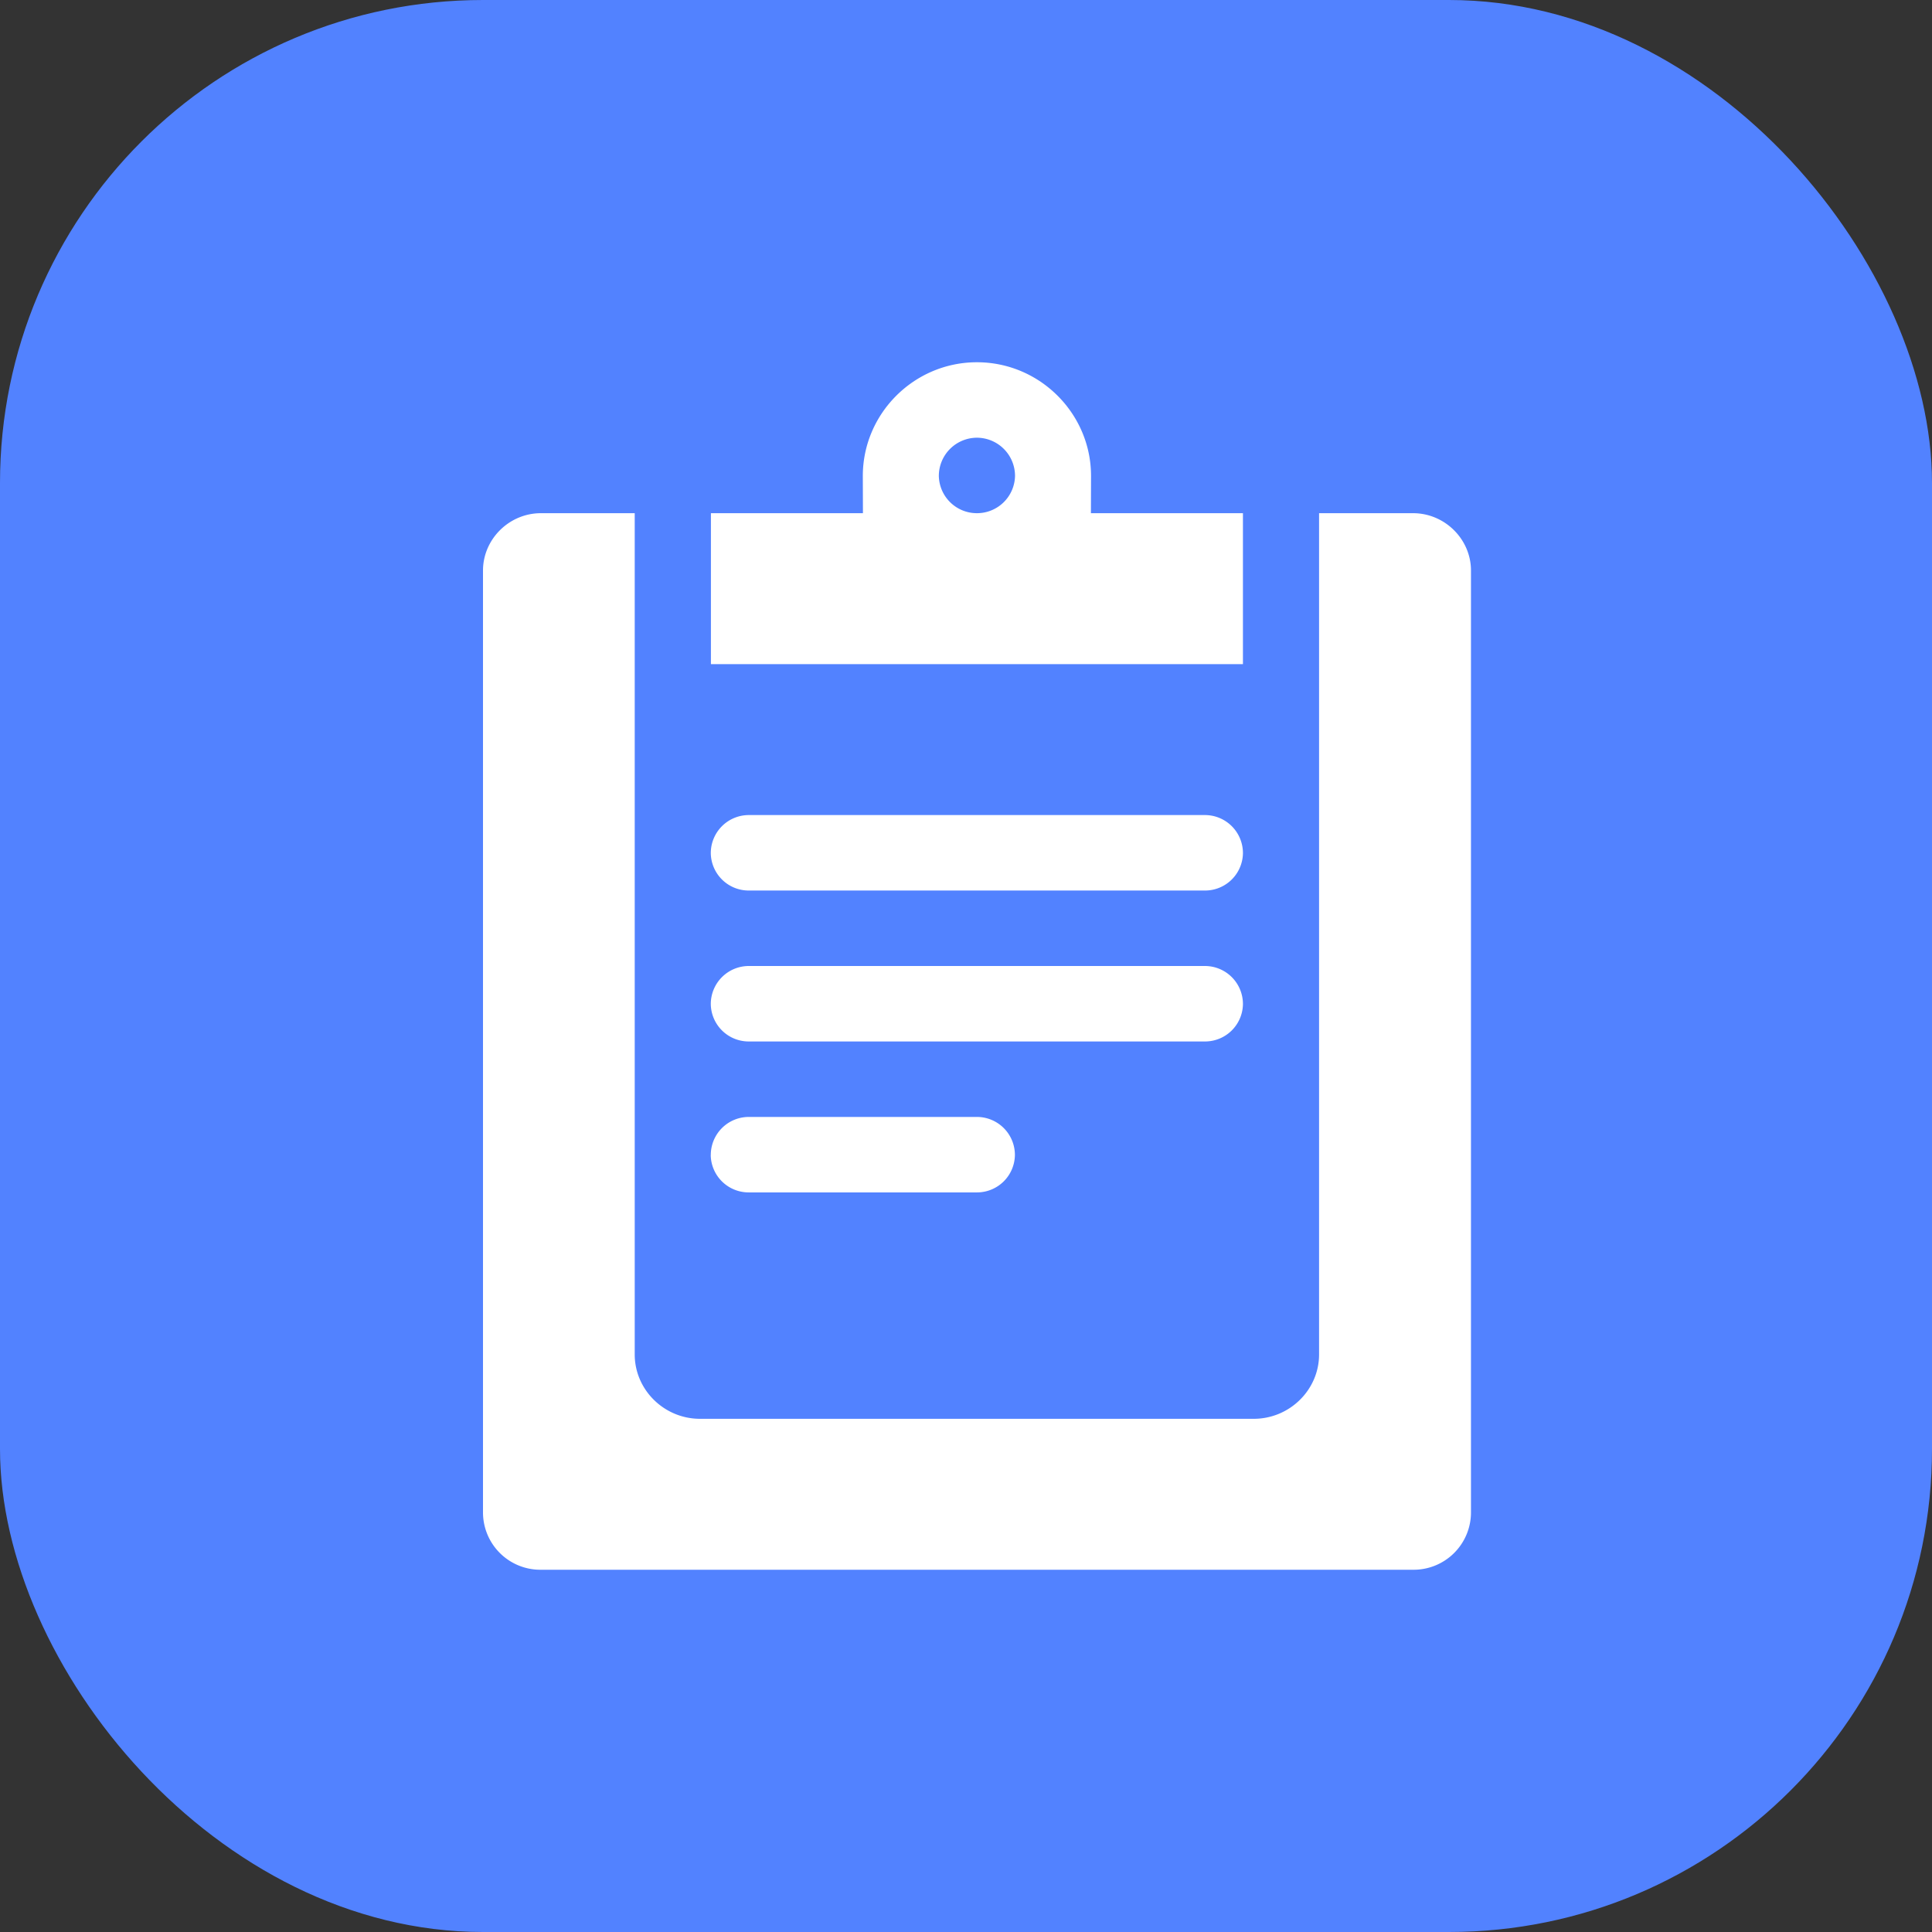
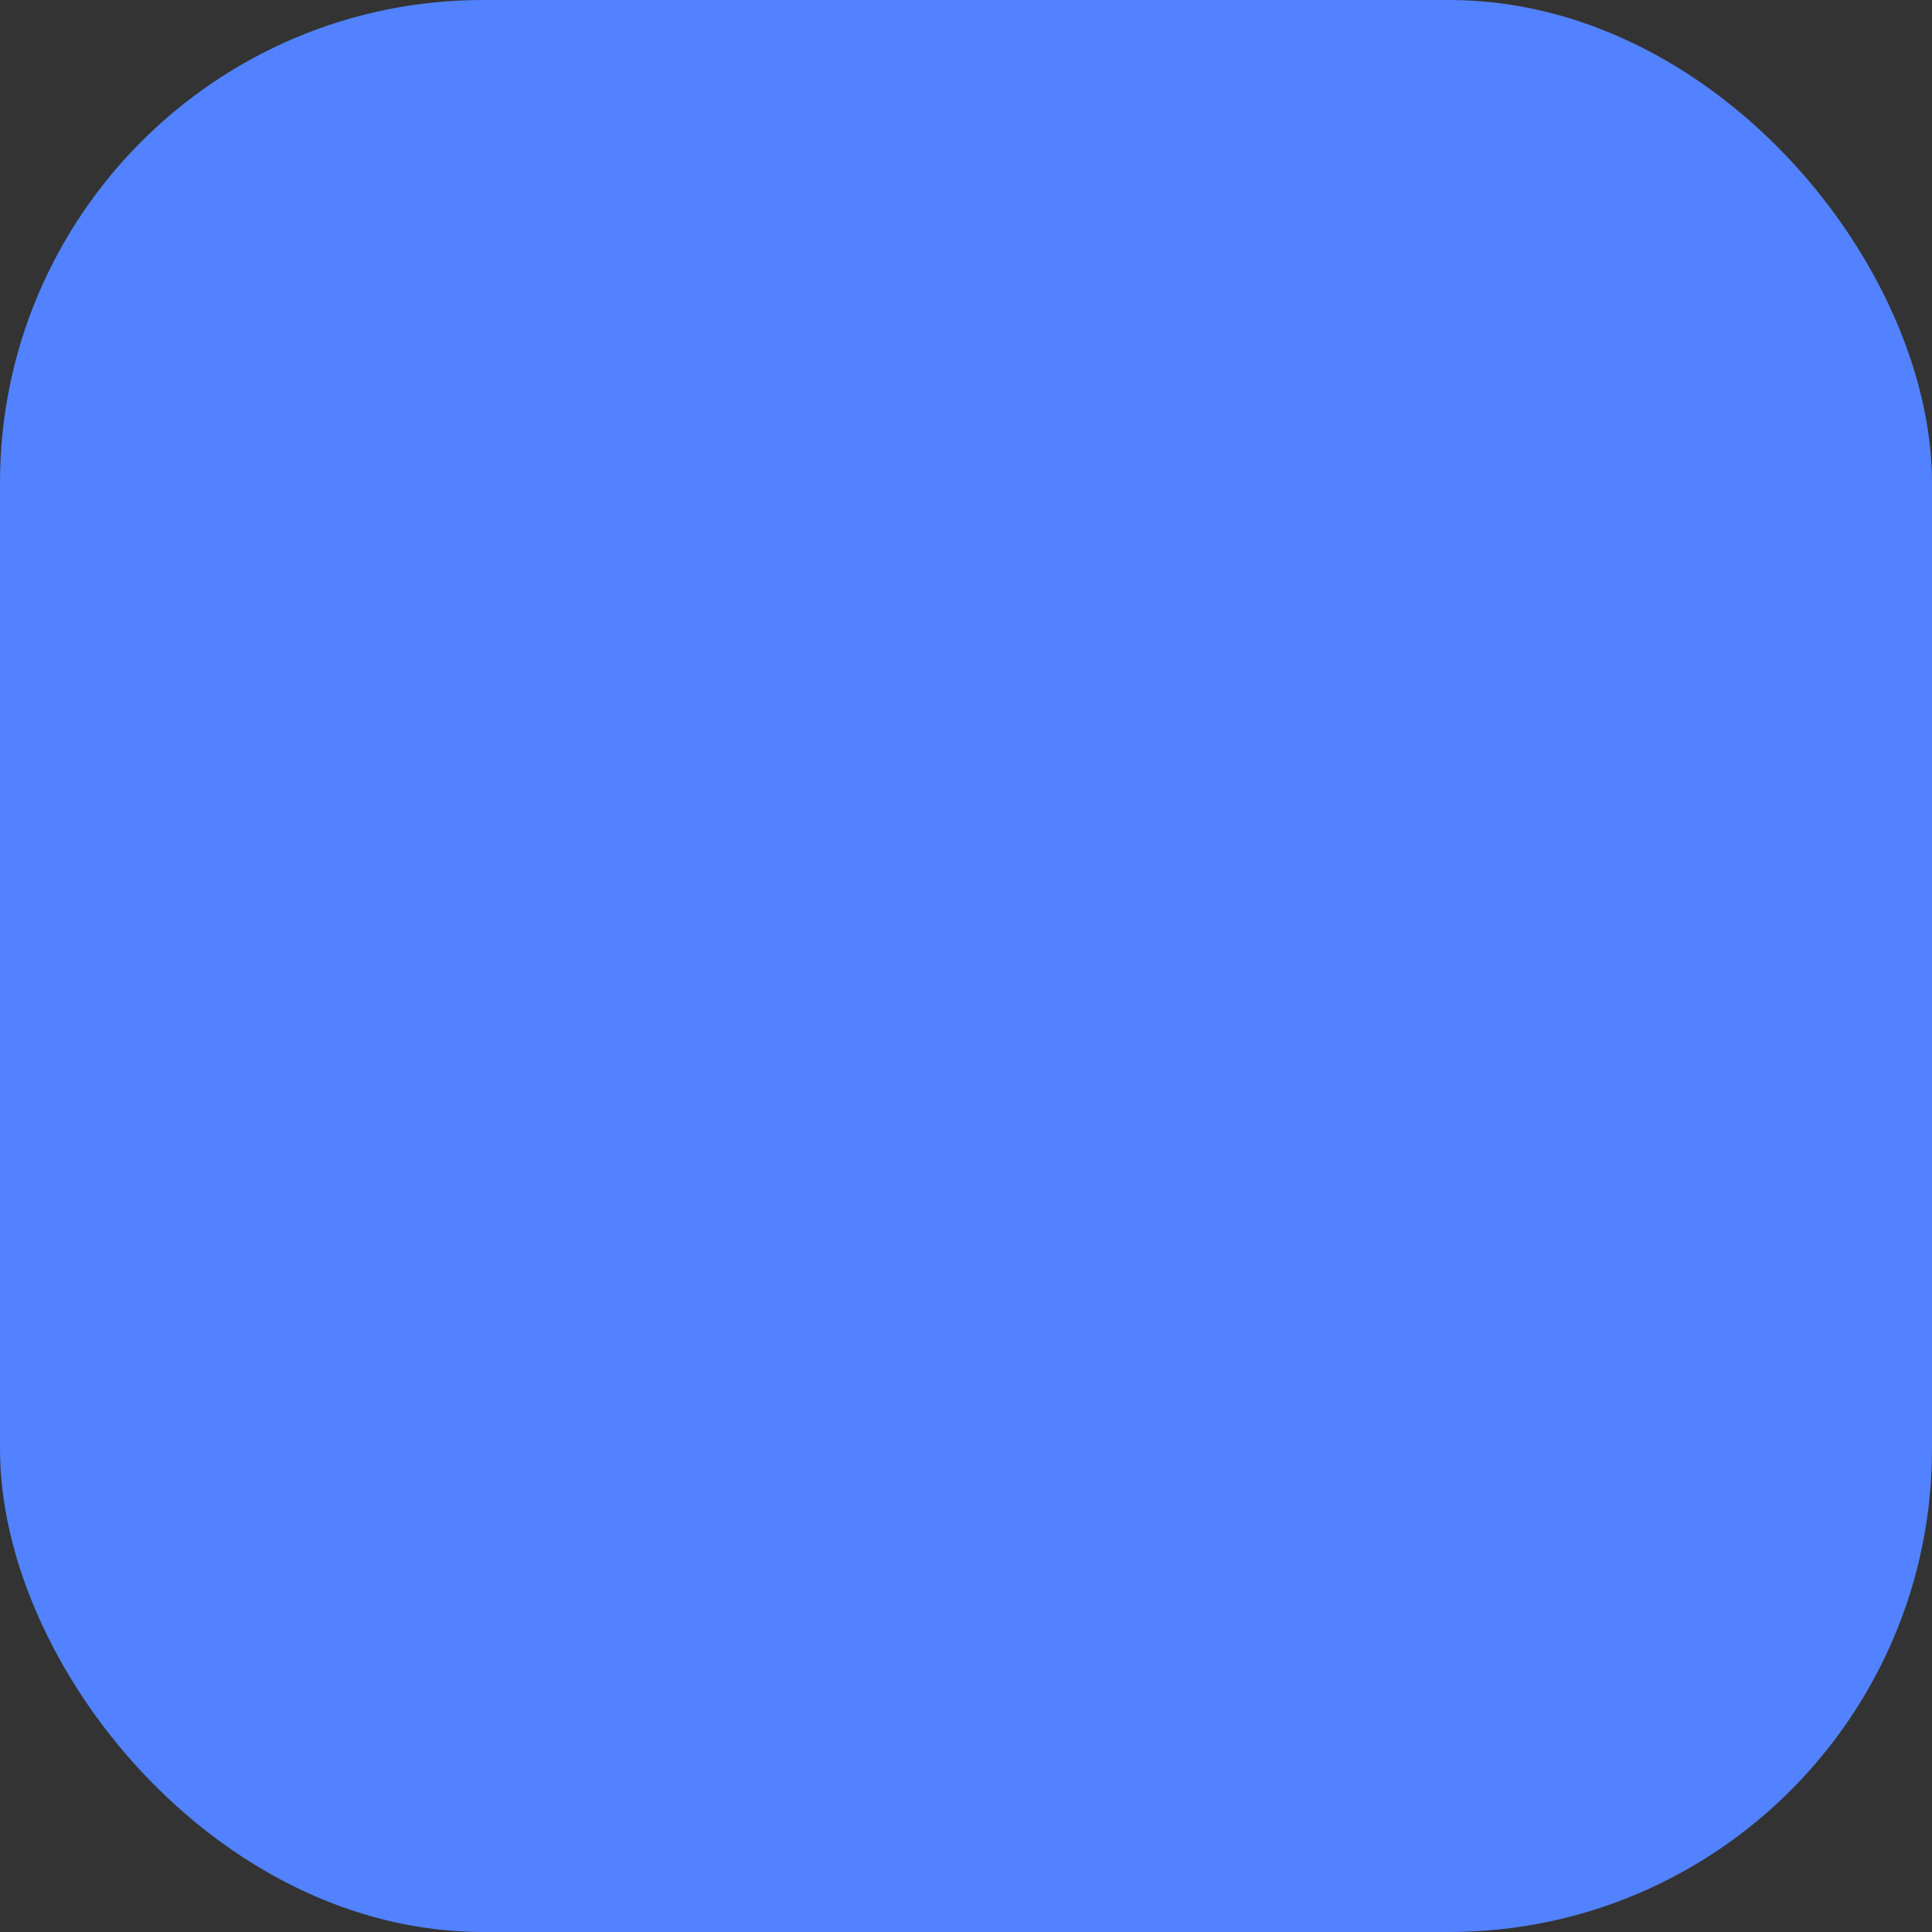
<svg xmlns="http://www.w3.org/2000/svg" viewBox="0 0 32 32" fill="none">
  <rect x="0" y="0" width="32" height="32" fill="#333333" stroke="none" />
  <rect width="32" height="32" rx="8" fill="#5282FF" />
-   <path fill-rule="evenodd" clip-rule="evenodd" d="M8 25.05V9.45c0-.517.431-.95.96-.95h1.553v13.934c0 .583.485 1.066 1.082 1.066h9.17c.598 0 1.083-.483 1.083-1.066V8.5h1.556c.528 0 .96.433.96.95v15.6a.95.95 0 0 1-.96.95H8.96a.95.95 0 0 1-.96-.95Zm3.773-5.917a.63.63 0 0 1 .628-.633h3.782a.63.63 0 0 1 .627.633.628.628 0 0 1-.627.617H12.4a.628.628 0 0 1-.628-.617Zm0-2.5a.63.63 0 0 1 .628-.633h7.558a.63.63 0 0 1 .628.633.628.628 0 0 1-.628.617h-7.558a.628.628 0 0 1-.628-.617Zm0-2.5a.63.63 0 0 1 .628-.633h7.558a.63.63 0 0 1 .628.633.628.628 0 0 1-.628.617h-7.558a.628.628 0 0 1-.628-.617ZM11.775 11V8.5h2.518l-.002-.617c0-1.033.848-1.883 1.89-1.883 1.042 0 1.89.85 1.89 1.883l-.002.617h2.518V11h-8.812Zm5.037-3.117a.633.633 0 0 0-.631-.633.633.633 0 0 0-.631.633.63.63 0 0 0 .631.617.63.63 0 0 0 .631-.617Z" fill="#fff" />
</svg>